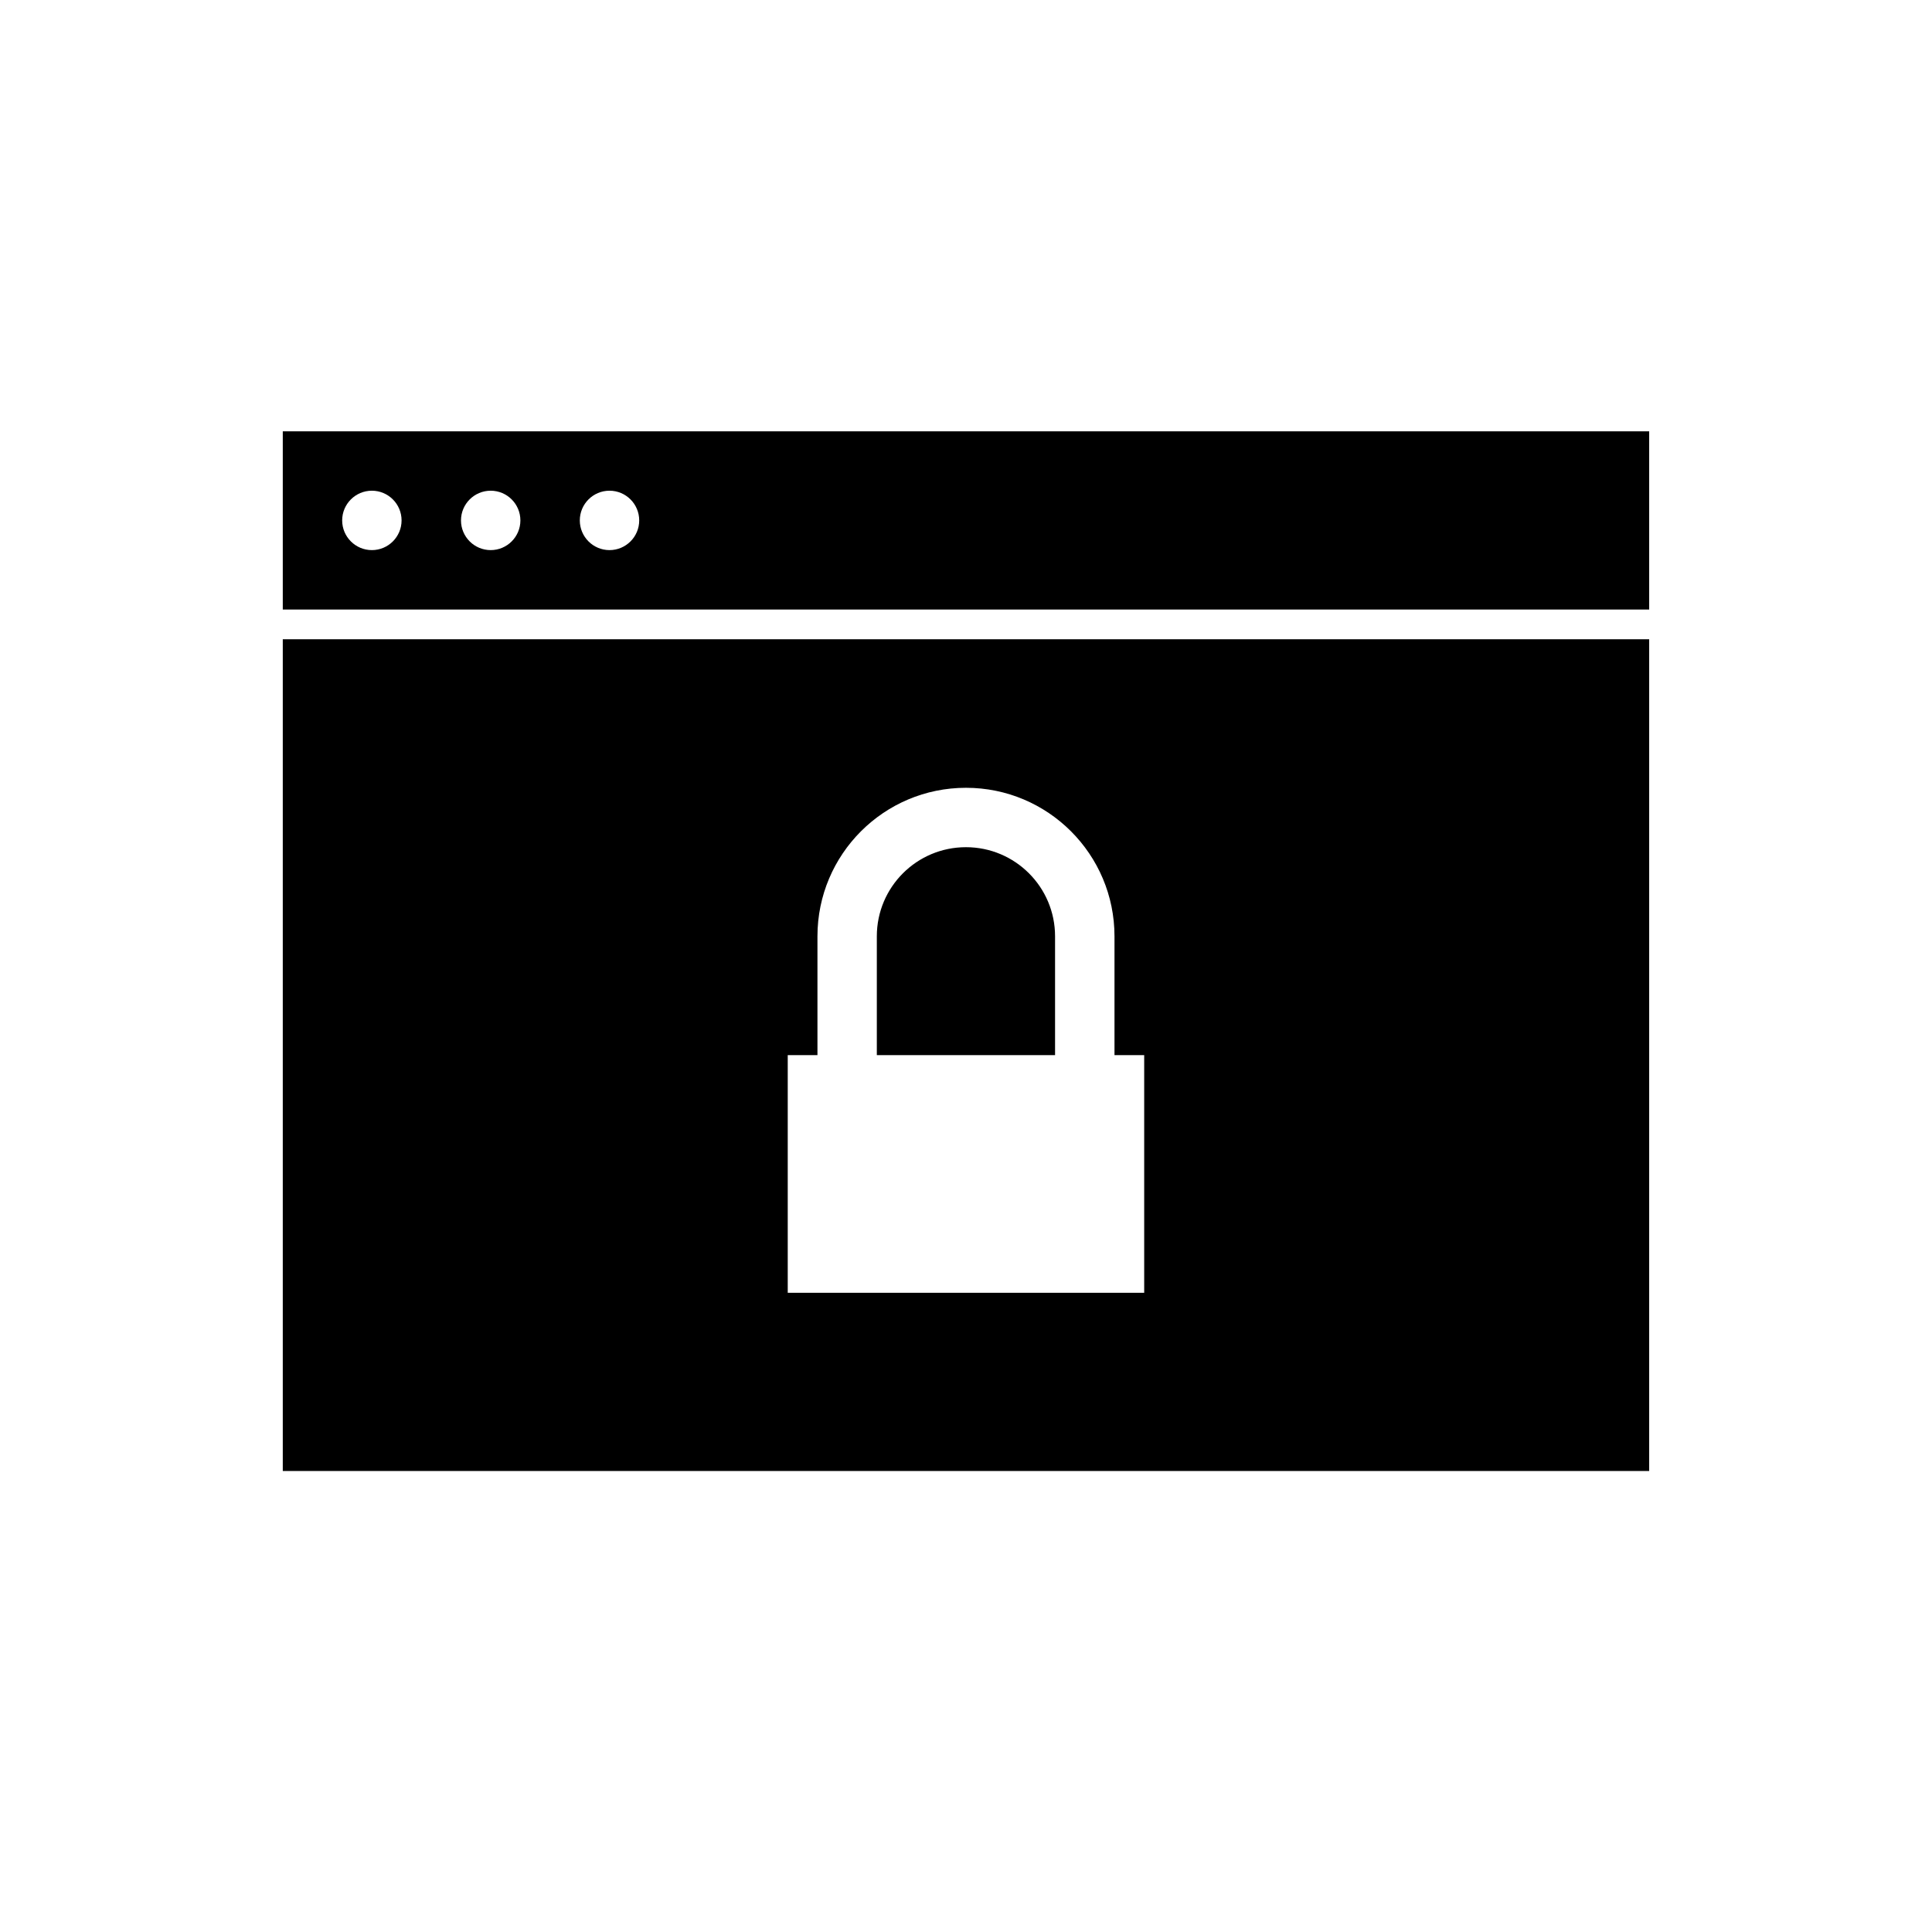
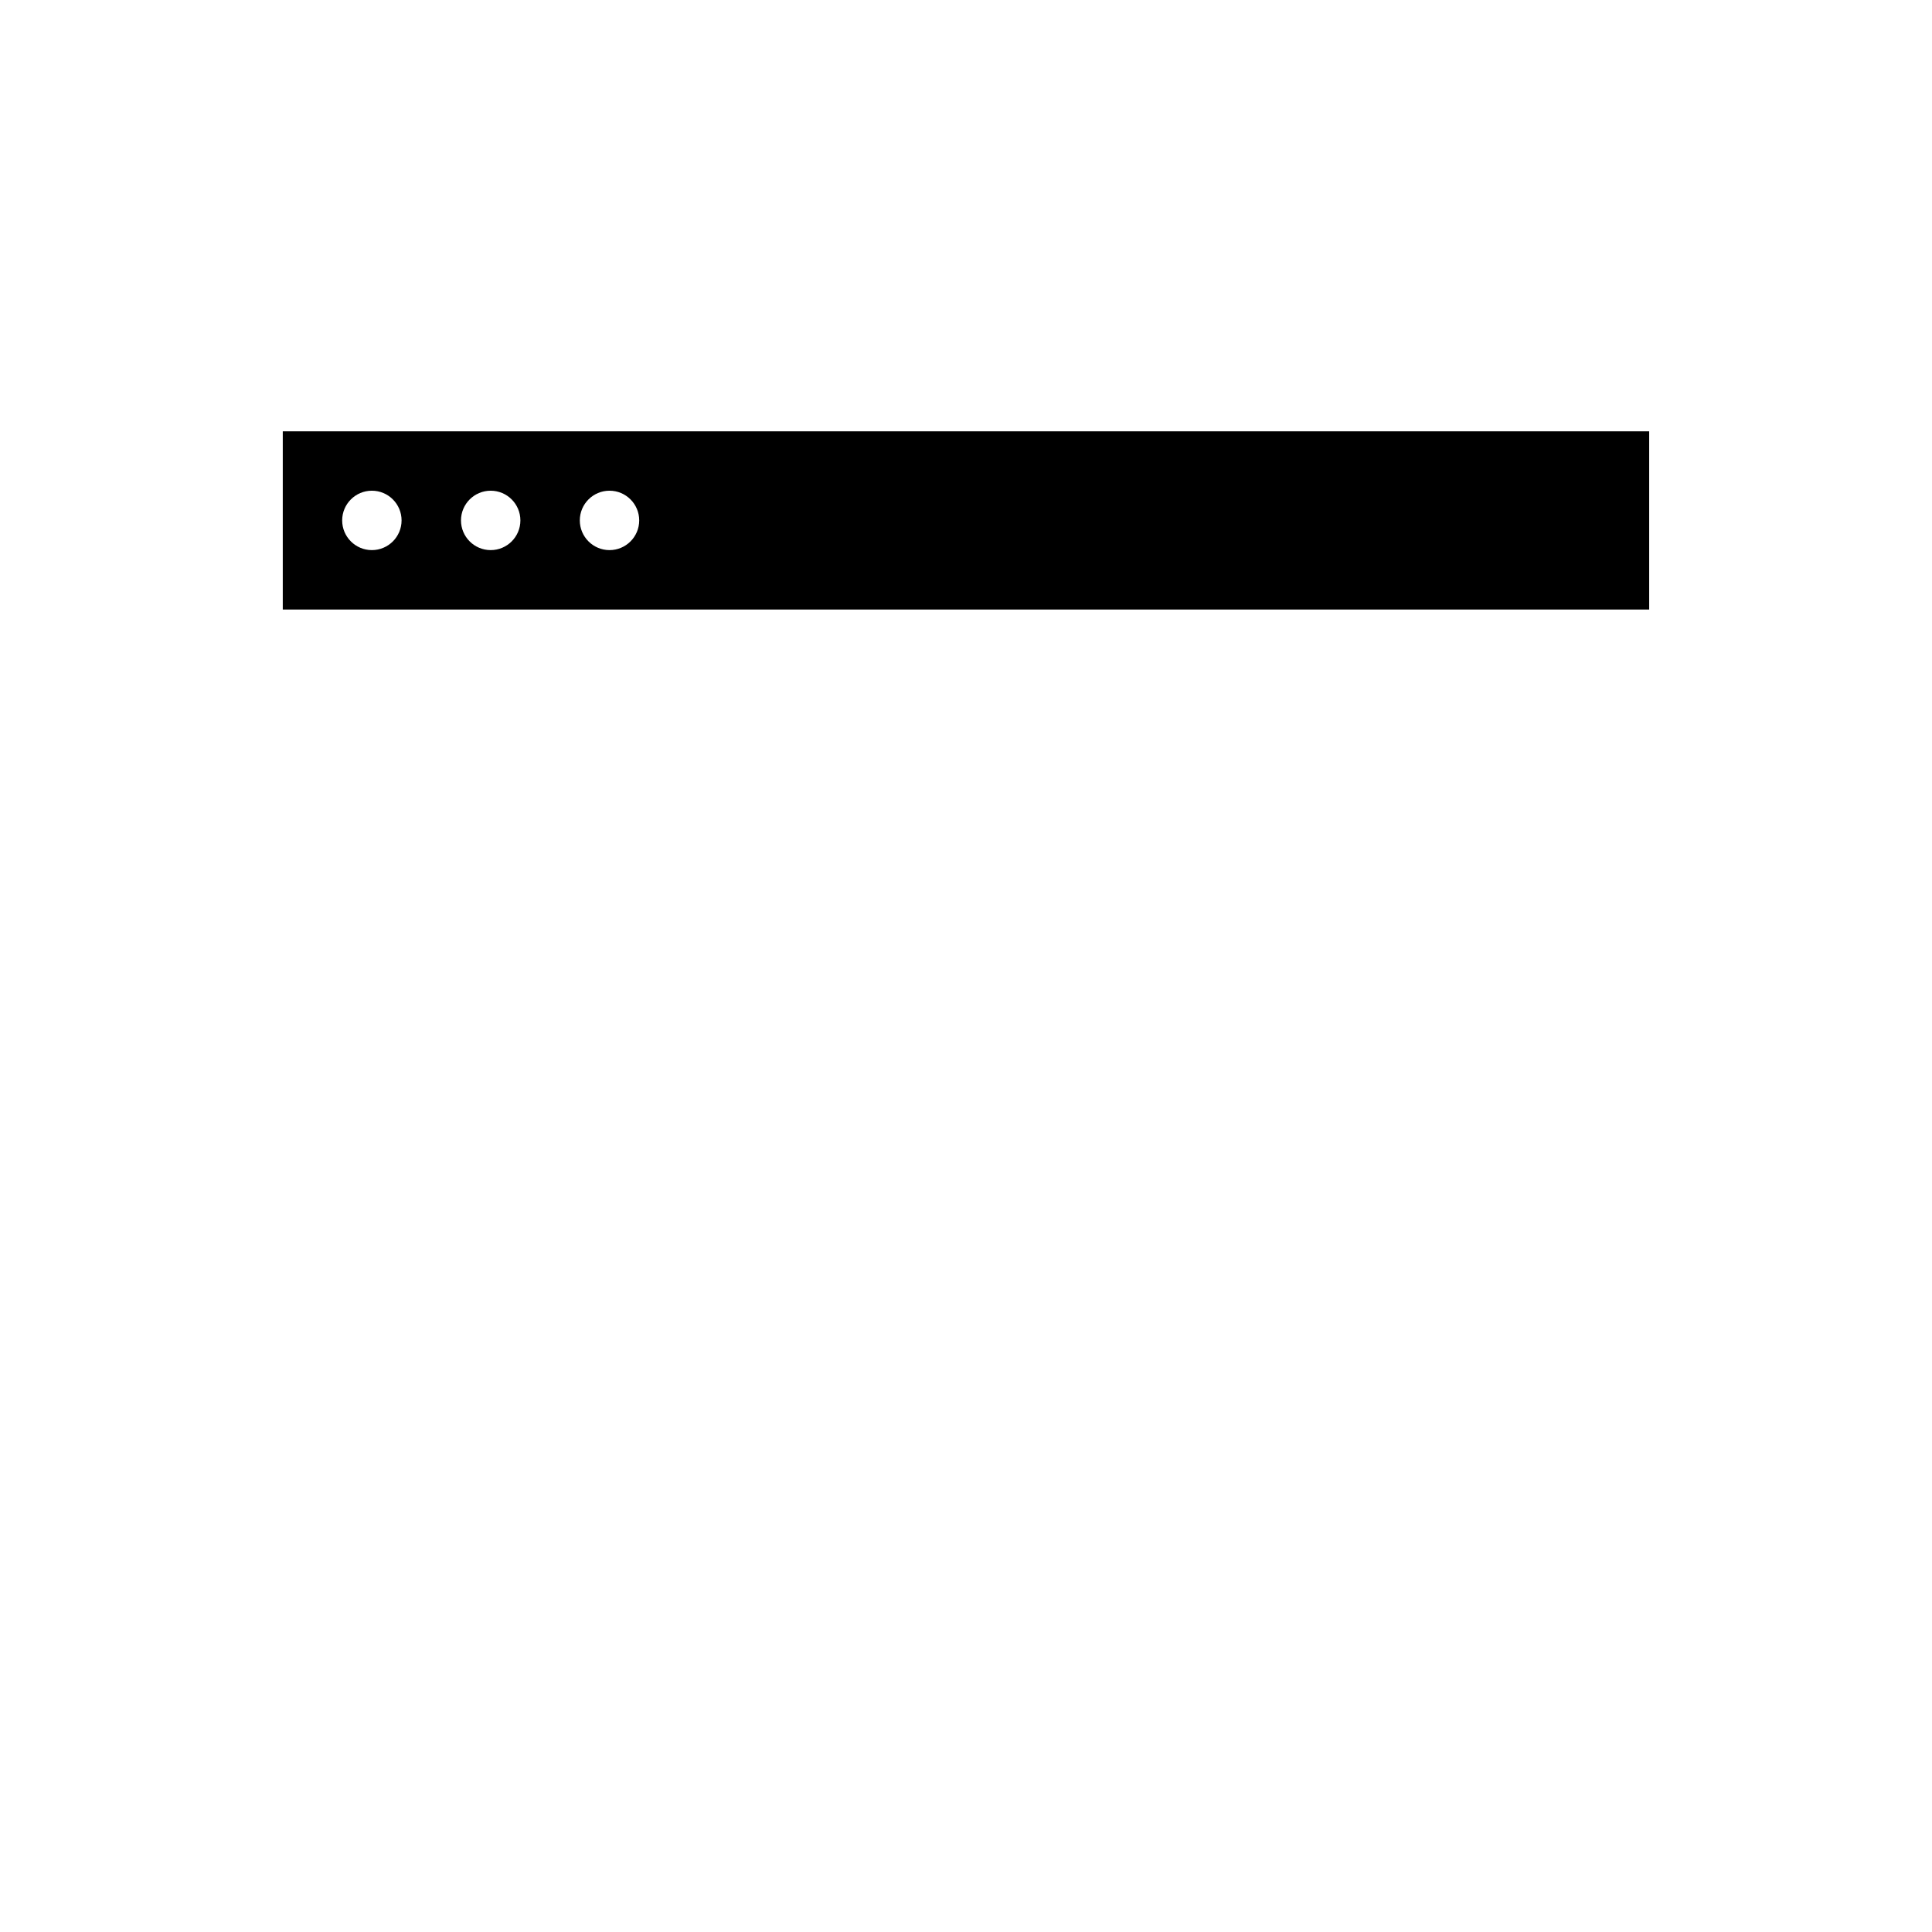
<svg xmlns="http://www.w3.org/2000/svg" fill="#000000" width="800px" height="800px" version="1.1" viewBox="144 144 512 512">
  <g fill-rule="evenodd">
    <path d="m581.05 258.3h-362.11v47.23h362.11zm-338.5 15.742c4.344 0 7.871 3.527 7.871 7.871s-3.527 7.871-7.871 7.871-7.871-3.527-7.871-7.871 3.527-7.871 7.871-7.871zm31.488 0c4.344 0 7.871 3.527 7.871 7.871s-3.527 7.871-7.871 7.871-7.871-3.527-7.871-7.871 3.527-7.871 7.871-7.871zm31.488 0c4.344 0 7.871 3.527 7.871 7.871s-3.527 7.871-7.871 7.871-7.871-3.527-7.871-7.871 3.527-7.871 7.871-7.871z" />
-     <path d="m581.05 313.41h-362.11v220.42h362.11zm-220.42 110.21h-7.871v62.977h94.465v-62.977h-7.871v-31.488c0-21.734-17.625-39.359-39.359-39.359s-39.359 17.625-39.359 39.359v31.488zm15.742 0h47.23v-31.488c0-13.043-10.57-23.617-23.617-23.617-13.043 0-23.617 10.57-23.617 23.617v31.488z" />
  </g>
</svg>